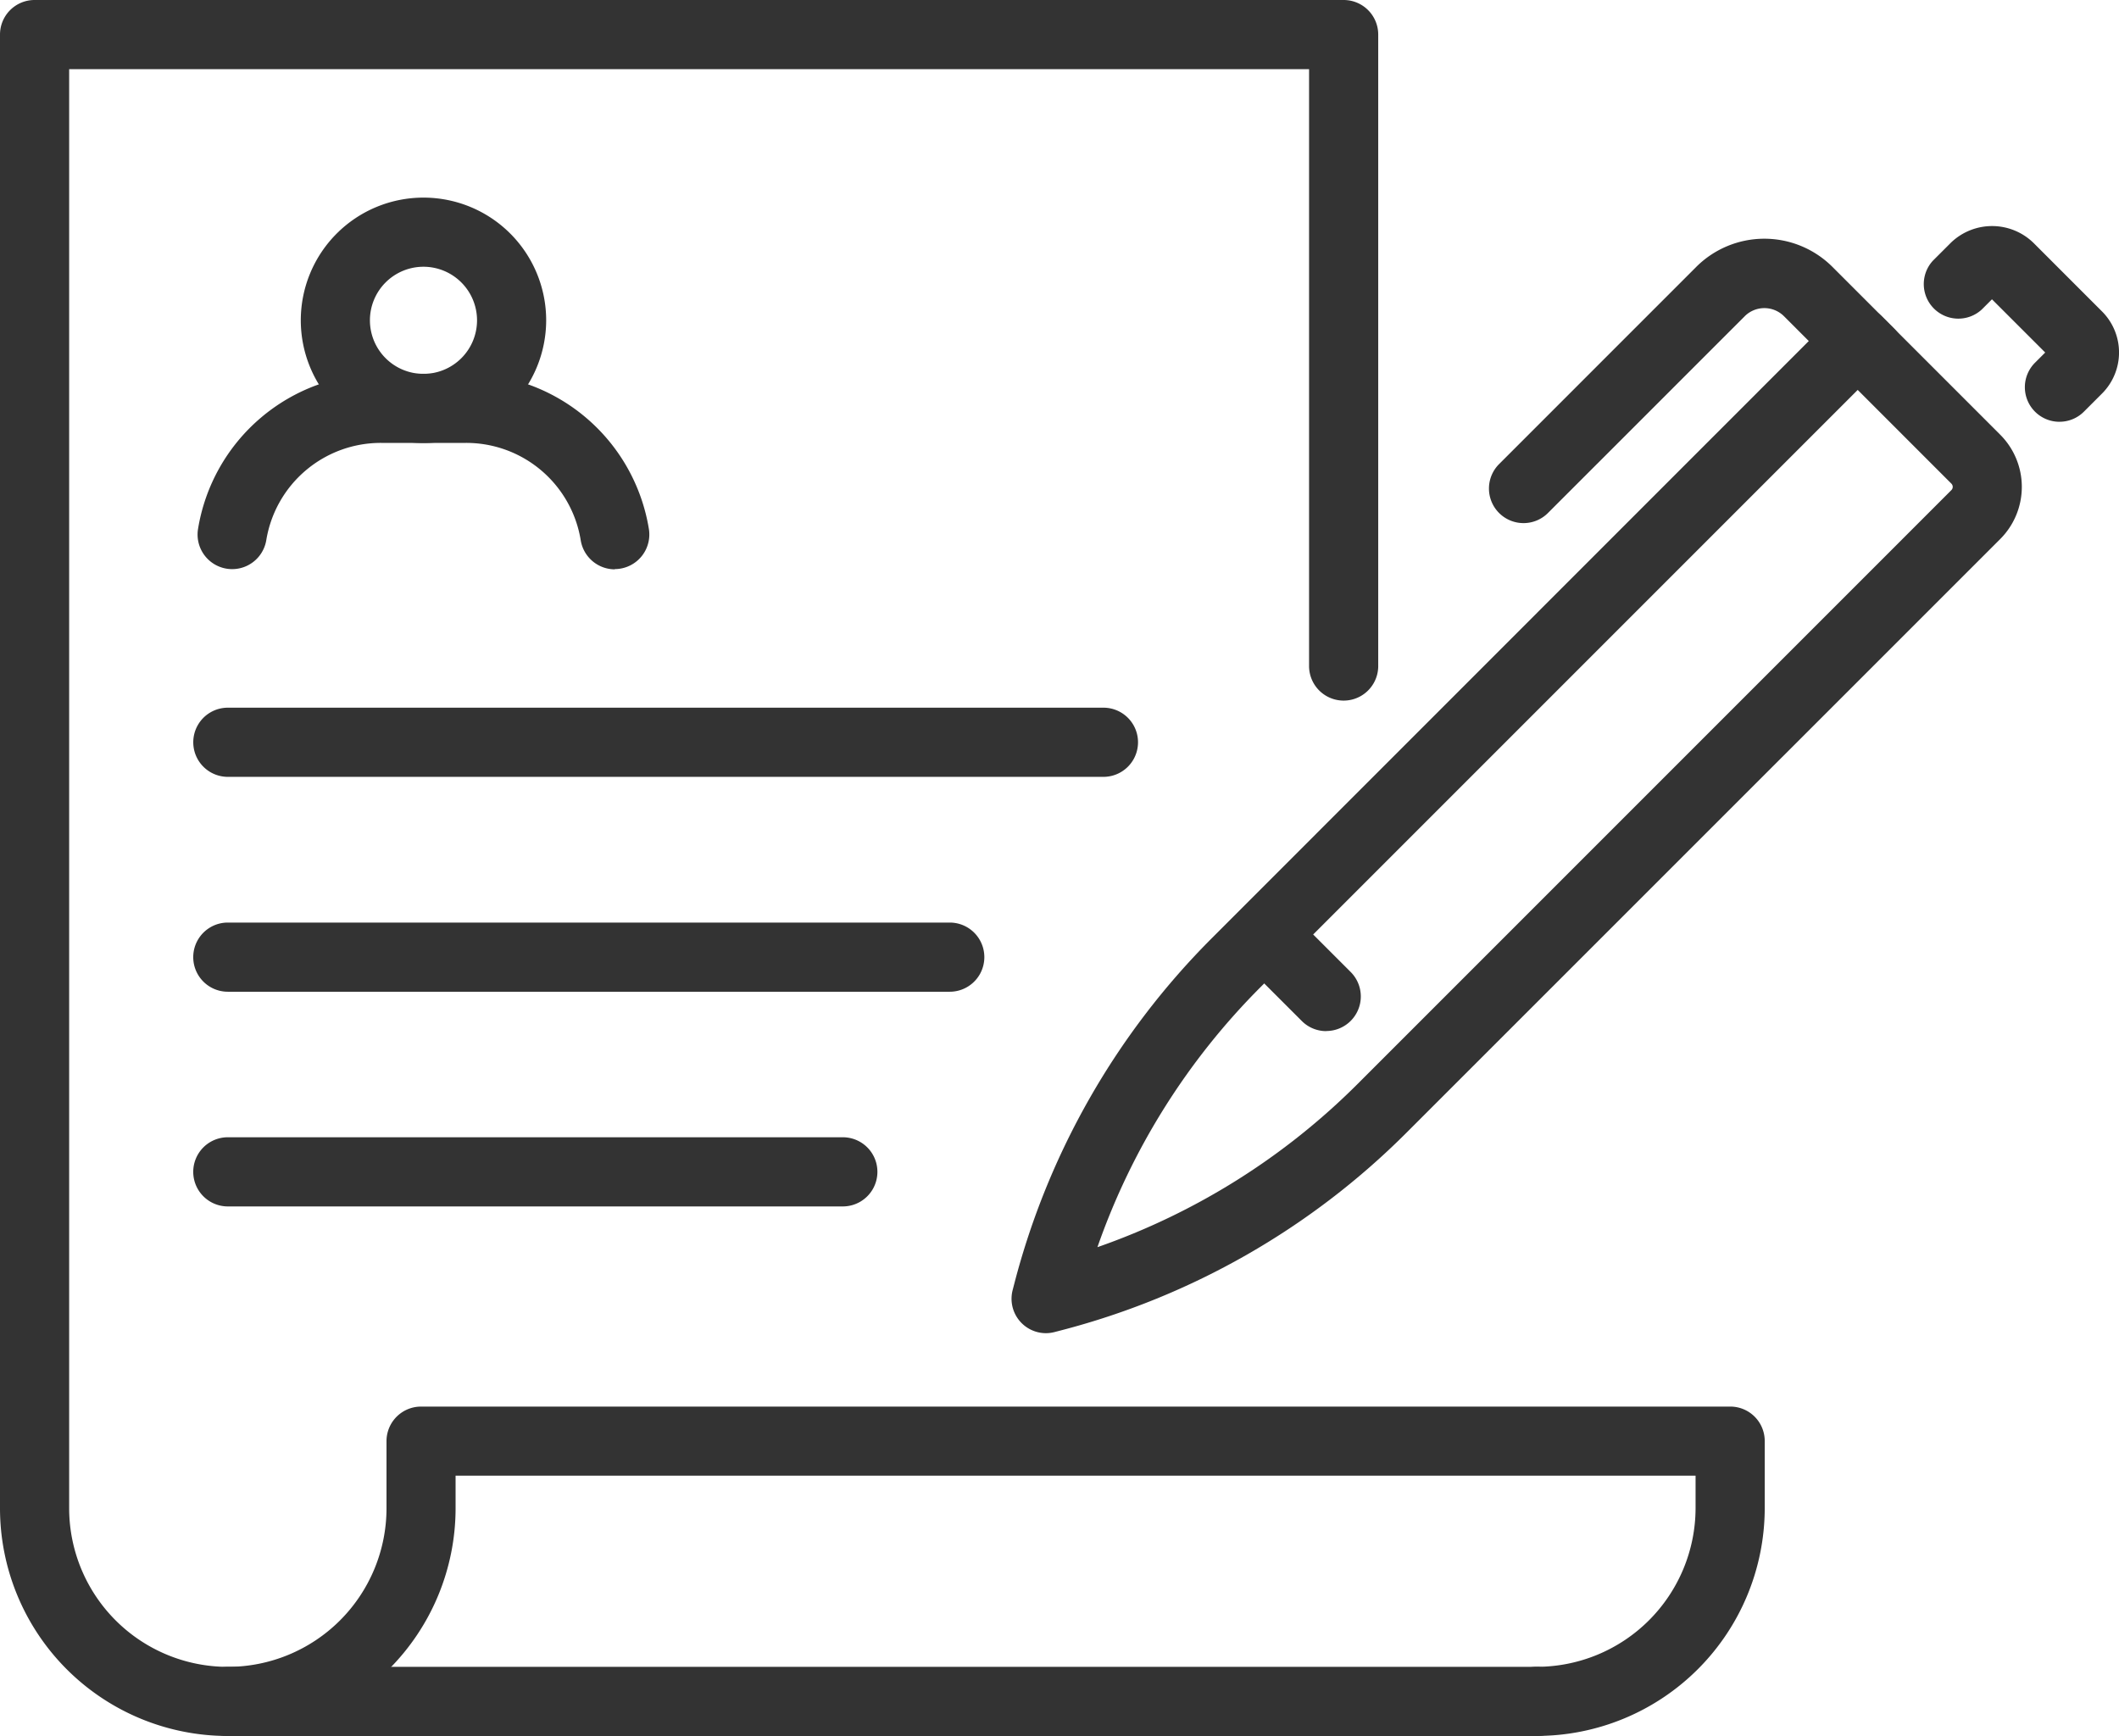
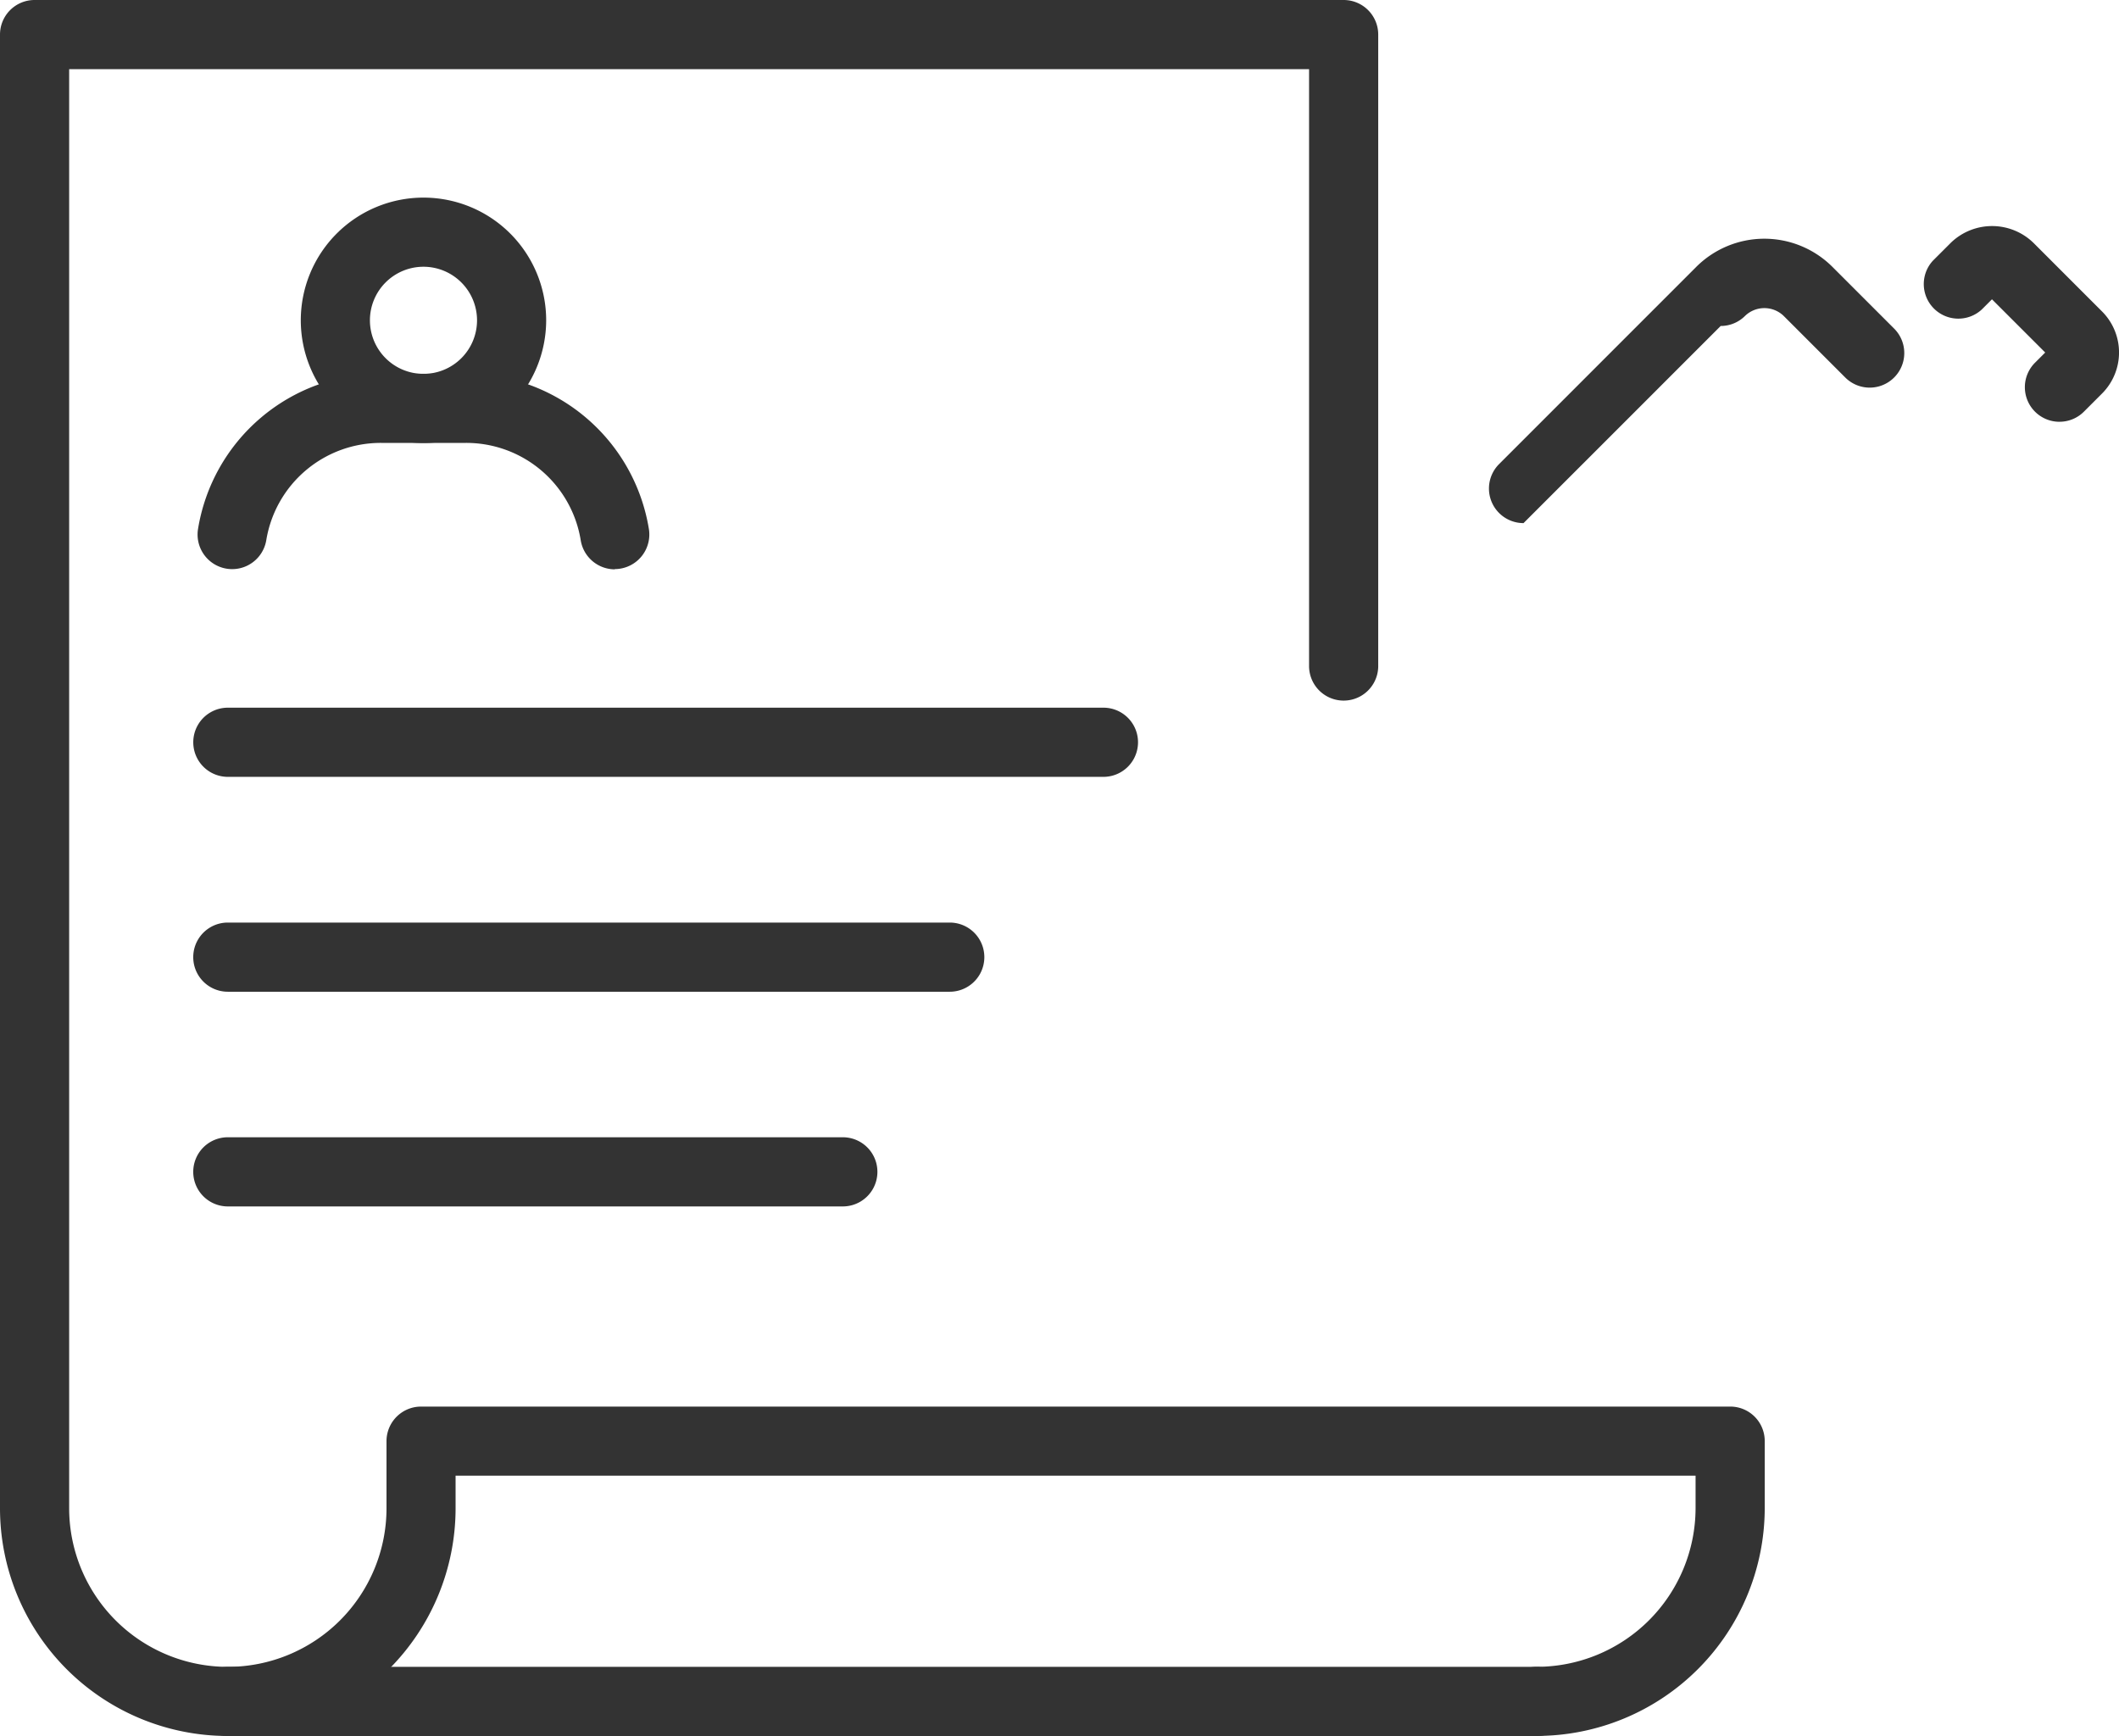
<svg xmlns="http://www.w3.org/2000/svg" id="Grupo_175" data-name="Grupo 175" width="80" height="65.535" viewBox="0 0 80 65.535">
  <defs>
    <clipPath id="clip-path">
      <rect id="Rectángulo_153" data-name="Rectángulo 153" width="80" height="65.535" fill="none" />
    </clipPath>
  </defs>
  <g id="Grupo_174" data-name="Grupo 174" clip-path="url(#clip-path)">
-     <path id="Trazado_880" data-name="Trazado 880" d="M52.5,54.269a1.3,1.3,0,0,1-1.262-1.634l.058-.224a28.593,28.593,0,0,1,7.462-13.056L82.216,15.891a1.305,1.305,0,0,1,1.845,0l4.461,4.461a2.786,2.786,0,0,1,0,3.936L66.1,46.706a28.6,28.6,0,0,1-13.056,7.462l-.224.058a1.3,1.3,0,0,1-.329.043M83.14,18.66,60.6,41.2a26.014,26.014,0,0,0-6.163,9.822,25.993,25.993,0,0,0,9.822-6.161L86.677,22.442a.172.172,0,0,0,0-.244Z" transform="translate(-13.005 -3.94)" fill="#333" />
    <path id="Trazado_881" data-name="Trazado 881" d="M102.475,18.829a1.306,1.306,0,0,1-.923-2.229l.386-.386-2.01-2.009-.386.386A1.305,1.305,0,0,1,97.7,12.745l.686-.685a2.24,2.24,0,0,1,3.094,0l2.606,2.606a2.192,2.192,0,0,1,0,3.094l-.686.686a1.3,1.3,0,0,1-.923.382" transform="translate(-24.724 -2.906)" fill="#333" />
-     <path id="Trazado_882" data-name="Trazado 882" d="M76.665,22.818a1.305,1.305,0,0,1-.923-2.228l7.442-7.443a3.639,3.639,0,0,1,5.145,0l2.328,2.328a1.305,1.305,0,0,1-1.846,1.846l-2.328-2.328a1.05,1.05,0,0,0-1.452,0l-7.443,7.442a1.3,1.3,0,0,1-.923.383" transform="translate(-19.146 -3.07)" fill="#333" />
-     <path id="Trazado_883" data-name="Trazado 883" d="M65.951,50.567a1.3,1.3,0,0,1-.923-.383L62.893,48.05A1.305,1.305,0,1,1,64.739,46.2l2.135,2.135a1.305,1.305,0,0,1-.923,2.228" transform="translate(-15.881 -11.641)" fill="#333" />
+     <path id="Trazado_882" data-name="Trazado 882" d="M76.665,22.818a1.305,1.305,0,0,1-.923-2.228l7.442-7.443a3.639,3.639,0,0,1,5.145,0l2.328,2.328a1.305,1.305,0,0,1-1.846,1.846l-2.328-2.328a1.05,1.05,0,0,0-1.452,0a1.3,1.3,0,0,1-.923.383" transform="translate(-19.146 -3.07)" fill="#333" />
    <path id="Trazado_884" data-name="Trazado 884" d="M58.024,65.535a1.305,1.305,0,0,1,0-2.611,6,6,0,0,0,5.99-5.99V55.707H17.2v1.228a8.6,8.6,0,0,1-17.2,0V1.305A1.305,1.305,0,0,1,1.305,0H50.728a1.305,1.305,0,0,1,1.305,1.305V25.143a1.305,1.305,0,0,1-2.611,0V2.611H2.611V56.935a5.99,5.99,0,0,0,11.981,0V54.4A1.305,1.305,0,0,1,15.9,53.1H65.319A1.3,1.3,0,0,1,66.625,54.4v2.533a8.611,8.611,0,0,1-8.6,8.6" fill="#333" />
    <path id="Trazado_885" data-name="Trazado 885" d="M60.509,86.967H11.086a1.305,1.305,0,1,1,0-2.611H60.509a1.305,1.305,0,0,1,0,2.611" transform="translate(-2.485 -21.431)" fill="#333" />
    <path id="Trazado_886" data-name="Trazado 886" d="M25.75,26.3A1.306,1.306,0,0,1,24.464,25.2a4.378,4.378,0,0,0-4.333-3.673h-3.2A4.379,4.379,0,0,0,12.593,25.2a1.305,1.305,0,0,1-2.576-.427,6.982,6.982,0,0,1,6.91-5.856h3.2a6.982,6.982,0,0,1,6.91,5.856,1.306,1.306,0,0,1-1.074,1.5,1.334,1.334,0,0,1-.216.018" transform="translate(-2.54 -4.807)" fill="#333" />
    <path id="Trazado_887" data-name="Trazado 887" d="M19.856,19.265a4.632,4.632,0,1,1,4.632-4.632,4.638,4.638,0,0,1-4.632,4.632m0-6.654a2.022,2.022,0,1,0,2.022,2.021,2.024,2.024,0,0,0-2.022-2.021" transform="translate(-3.868 -2.541)" fill="#333" />
    <path id="Trazado_888" data-name="Trazado 888" d="M44.144,38.426H11.087a1.305,1.305,0,1,1,0-2.611H44.144a1.305,1.305,0,1,1,0,2.611" transform="translate(-2.485 -9.099)" fill="#333" />
    <path id="Trazado_889" data-name="Trazado 889" d="M38.342,49.3H11.086a1.305,1.305,0,1,1,0-2.611H38.342a1.305,1.305,0,1,1,0,2.611" transform="translate(-2.485 -11.861)" fill="#333" />
    <path id="Trazado_890" data-name="Trazado 890" d="M34.305,60.167H11.086a1.305,1.305,0,1,1,0-2.611H34.305a1.305,1.305,0,0,1,0,2.611" transform="translate(-2.485 -14.623)" fill="#333" />
  </g>
</svg>